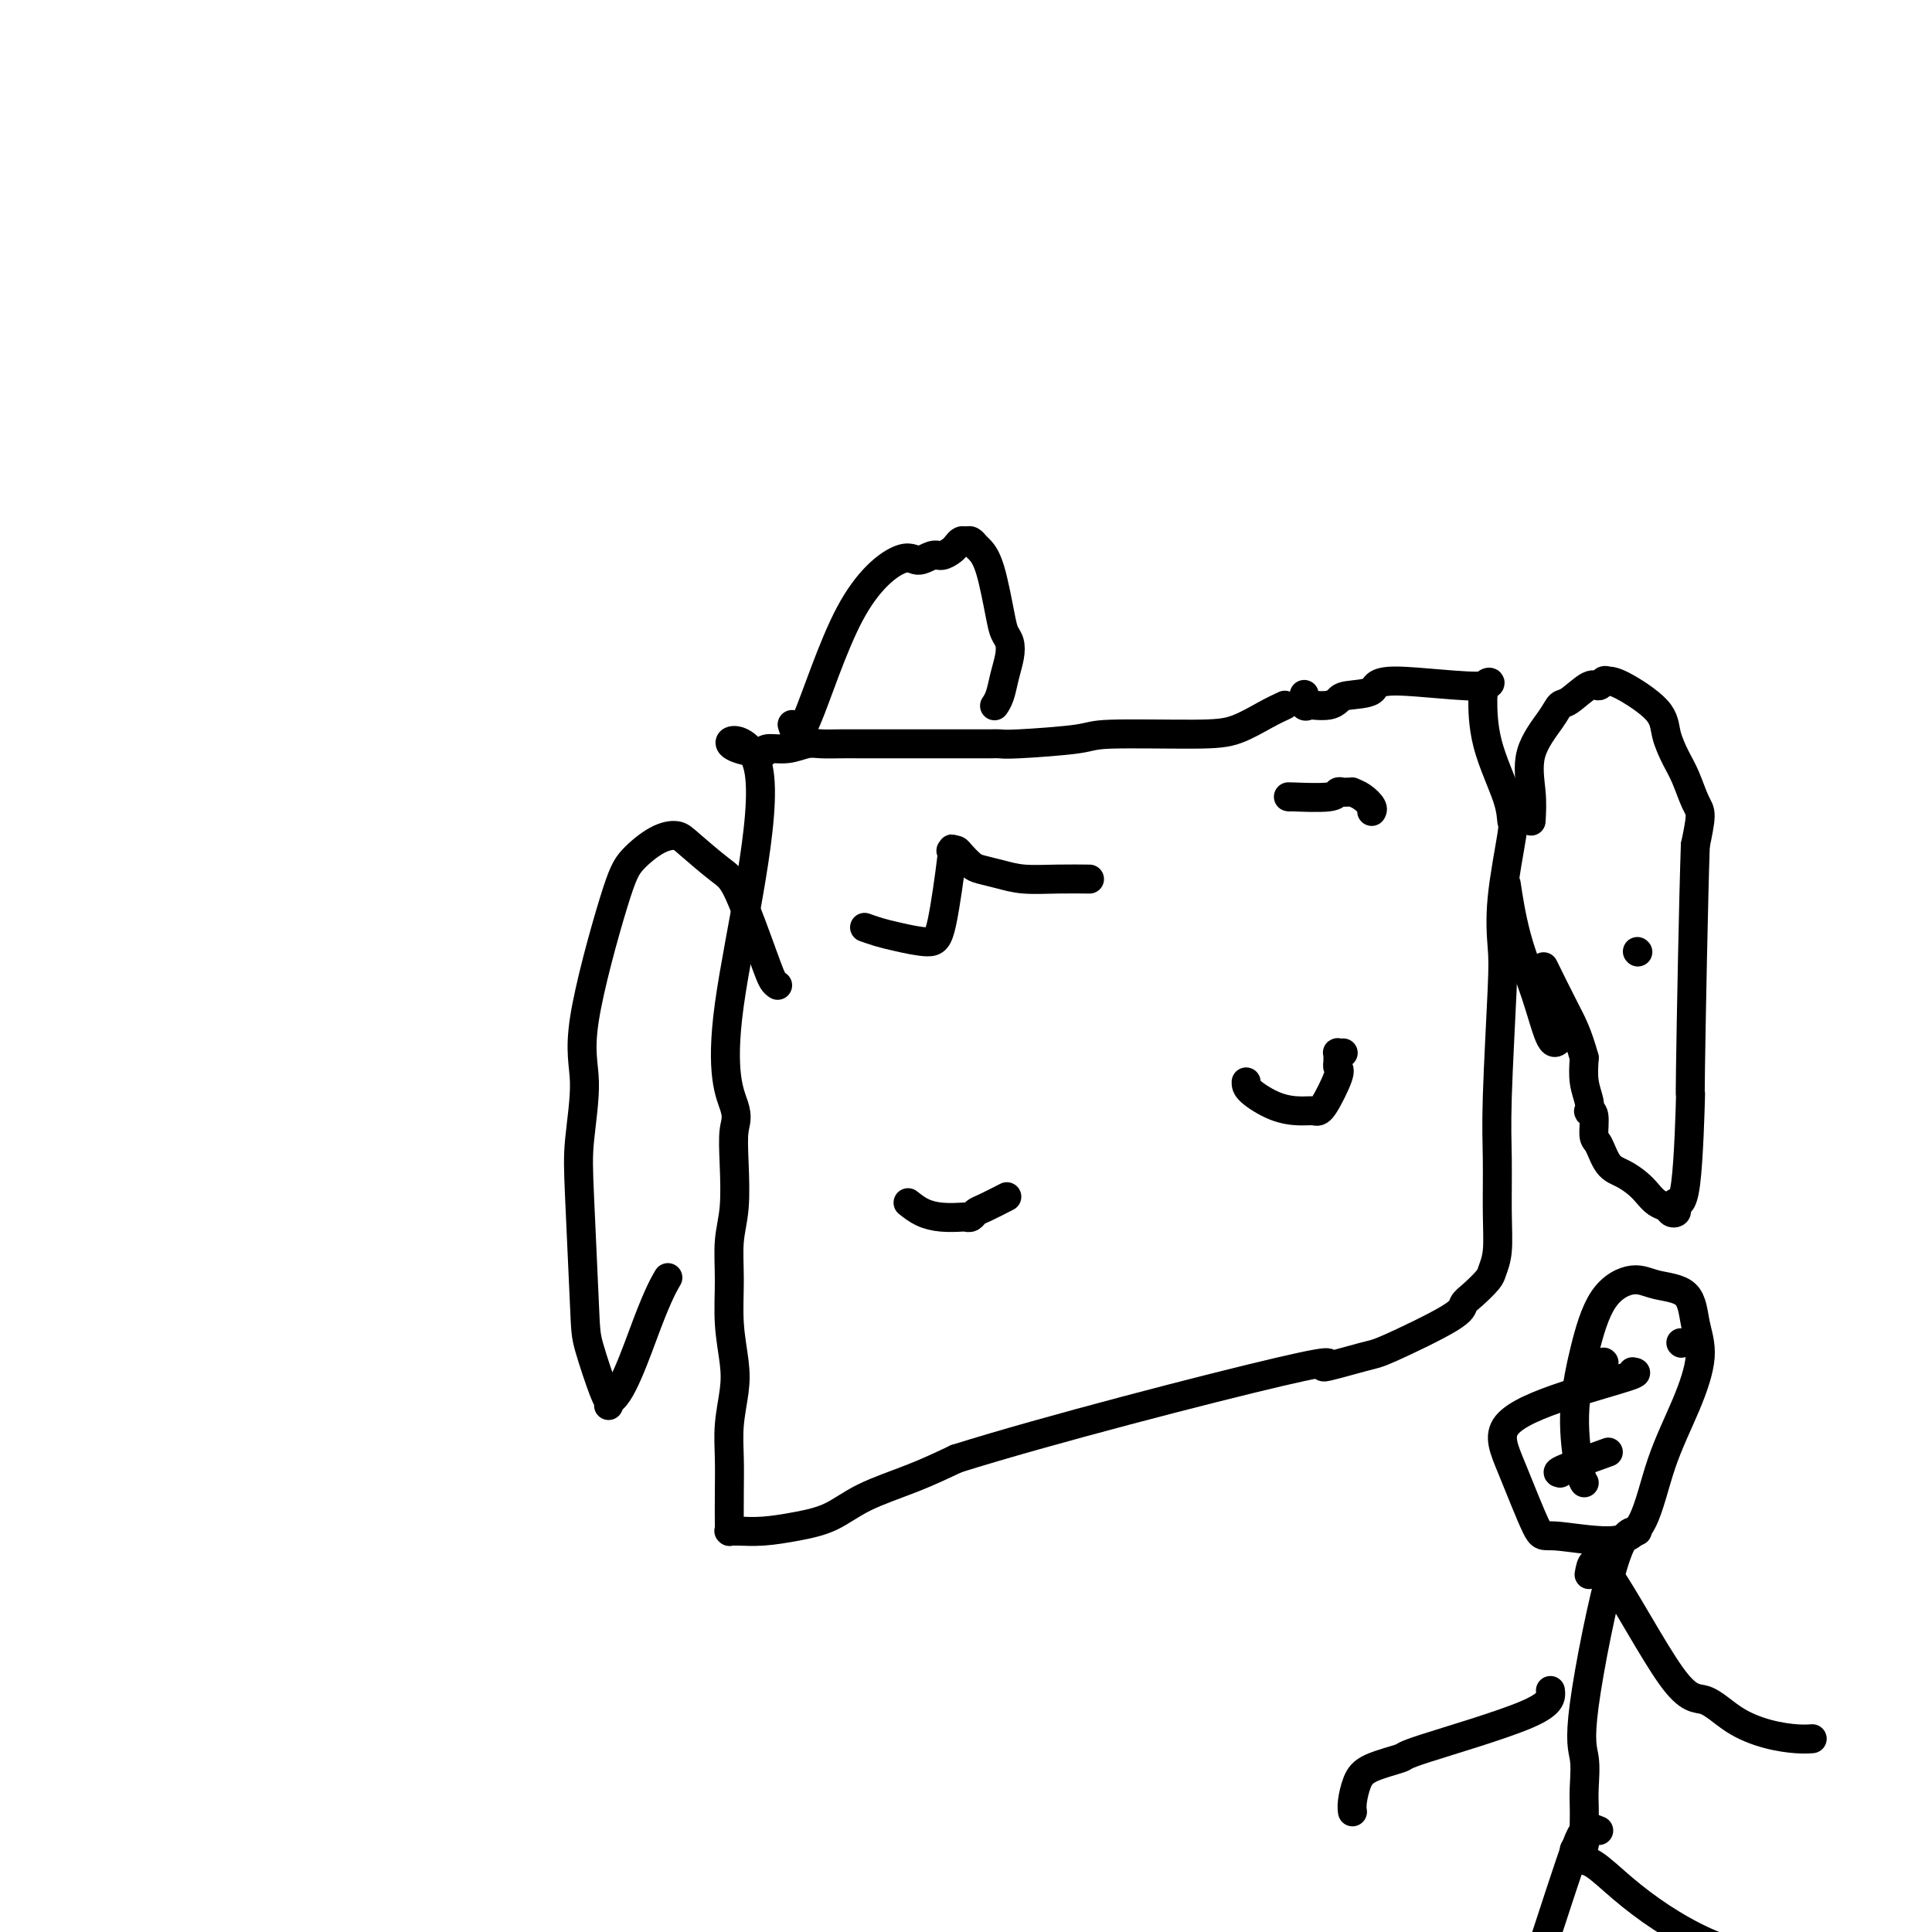
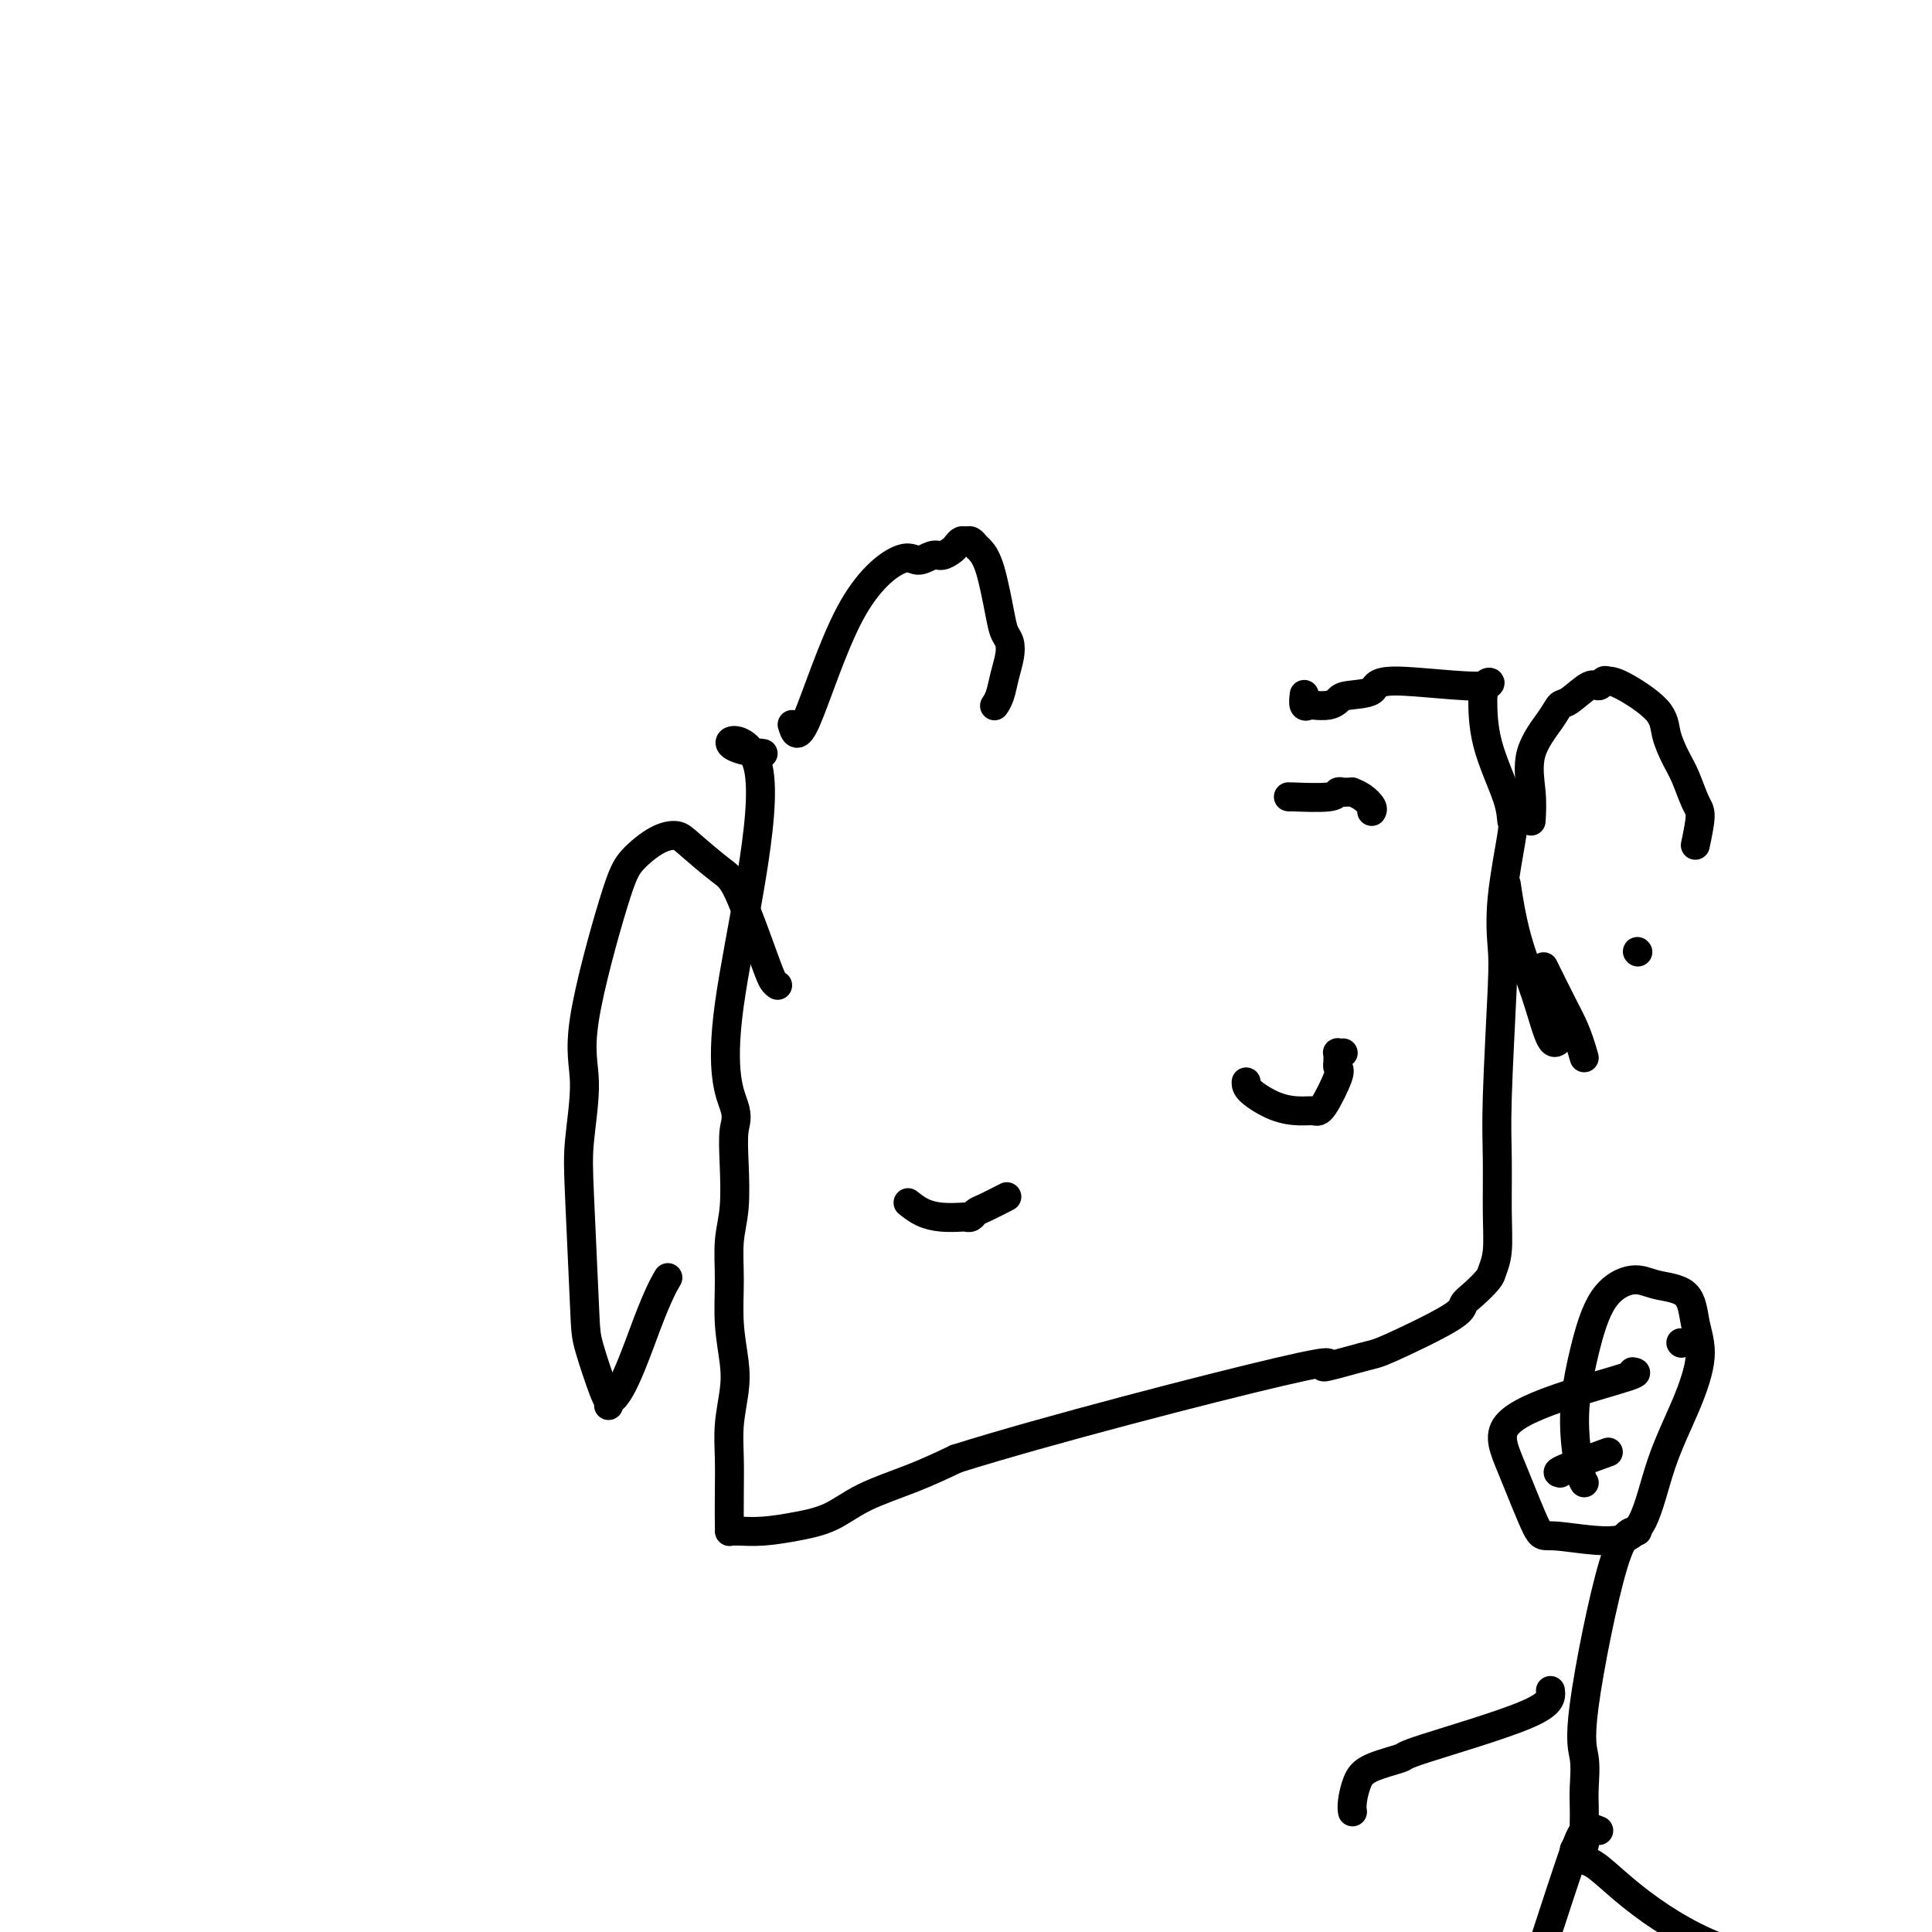
<svg xmlns="http://www.w3.org/2000/svg" viewBox="0 0 400 400" version="1.1">
  <g fill="none" stroke="#000000" stroke-width="6" stroke-linecap="round" stroke-linejoin="round">
    <path d="M164,150c0.525,1.733 1.051,3.465 3,-1c1.949,-4.465 5.323,-15.129 9,-22c3.677,-6.871 7.657,-9.949 10,-11c2.343,-1.051 3.047,-0.074 4,0c0.953,0.074 2.153,-0.755 3,-1c0.847,-0.245 1.340,0.092 2,0c0.660,-0.092 1.486,-0.614 2,-1c0.514,-0.386 0.715,-0.636 1,-1c0.285,-0.364 0.653,-0.842 1,-1c0.347,-0.158 0.673,0.003 1,0c0.327,-0.003 0.655,-0.170 1,0c0.345,0.170 0.708,0.679 1,1c0.292,0.321 0.513,0.456 1,1c0.487,0.544 1.242,1.499 2,4c0.758,2.501 1.521,6.548 2,9c0.479,2.452 0.676,3.307 1,4c0.324,0.693 0.777,1.223 1,2c0.223,0.777 0.217,1.802 0,3c-0.217,1.198 -0.646,2.568 -1,4c-0.354,1.432 -0.634,2.924 -1,4c-0.366,1.076 -0.819,1.736 -1,2c-0.181,0.264 -0.091,0.132 0,0" />
-     <path d="M266,146c-1.155,0.537 -2.310,1.075 -4,2c-1.690,0.925 -3.916,2.238 -6,3c-2.084,0.762 -4.025,0.975 -9,1c-4.975,0.025 -12.985,-0.137 -17,0c-4.015,0.137 -4.034,0.573 -7,1c-2.966,0.427 -8.877,0.847 -12,1c-3.123,0.153 -3.456,0.041 -4,0c-0.544,-0.041 -1.297,-0.011 -2,0c-0.703,0.011 -1.356,0.003 -2,0c-0.644,-0.003 -1.279,-0.001 -2,0c-0.721,0.001 -1.526,0.000 -3,0c-1.474,-0.000 -3.615,-0.000 -5,0c-1.385,0.000 -2.015,-0.000 -3,0c-0.985,0.000 -2.326,0.000 -4,0c-1.674,-0.000 -3.683,-0.001 -5,0c-1.317,0.001 -1.944,0.004 -3,0c-1.056,-0.004 -2.542,-0.016 -4,0c-1.458,0.016 -2.888,0.060 -4,0c-1.112,-0.060 -1.906,-0.222 -3,0c-1.094,0.222 -2.487,0.829 -4,1c-1.513,0.171 -3.147,-0.094 -4,0c-0.853,0.094 -0.927,0.547 -1,1" />
-     <path d="M158,156c-13.615,-1.350 -3.151,-6.725 -1,3c2.151,9.725 -4.011,34.550 -6,49c-1.989,14.450 0.195,18.526 1,21c0.805,2.474 0.230,3.348 0,5c-0.230,1.652 -0.115,4.084 0,7c0.115,2.916 0.230,6.316 0,9c-0.230,2.684 -0.807,4.652 -1,7c-0.193,2.348 -0.003,5.077 0,8c0.003,2.923 -0.181,6.040 0,9c0.181,2.960 0.728,5.761 1,8c0.272,2.239 0.269,3.914 0,6c-0.269,2.086 -0.804,4.583 -1,7c-0.196,2.417 -0.054,4.753 0,7c0.054,2.247 0.018,4.406 0,7c-0.018,2.594 -0.020,5.624 0,7c0.020,1.376 0.061,1.098 0,1c-0.061,-0.098 -0.223,-0.017 0,0c0.223,0.017 0.831,-0.032 2,0c1.169,0.032 2.900,0.144 5,0c2.100,-0.144 4.568,-0.544 7,-1c2.432,-0.456 4.827,-0.968 7,-2c2.173,-1.032 4.123,-2.586 7,-4c2.877,-1.414 6.679,-2.690 10,-4c3.321,-1.310 6.160,-2.655 9,-4" />
+     <path d="M158,156c-13.615,-1.350 -3.151,-6.725 -1,3c2.151,9.725 -4.011,34.550 -6,49c-1.989,14.450 0.195,18.526 1,21c0.805,2.474 0.230,3.348 0,5c-0.230,1.652 -0.115,4.084 0,7c0.115,2.916 0.230,6.316 0,9c-0.230,2.684 -0.807,4.652 -1,7c-0.193,2.348 -0.003,5.077 0,8c0.003,2.923 -0.181,6.040 0,9c0.181,2.960 0.728,5.761 1,8c0.272,2.239 0.269,3.914 0,6c-0.269,2.086 -0.804,4.583 -1,7c-0.196,2.417 -0.054,4.753 0,7c0.054,2.247 0.018,4.406 0,7c-0.018,2.594 -0.020,5.624 0,7c0.020,1.376 0.061,1.098 0,1c0.223,0.017 0.831,-0.032 2,0c1.169,0.032 2.900,0.144 5,0c2.100,-0.144 4.568,-0.544 7,-1c2.432,-0.456 4.827,-0.968 7,-2c2.173,-1.032 4.123,-2.586 7,-4c2.877,-1.414 6.679,-2.690 10,-4c3.321,-1.310 6.160,-2.655 9,-4" />
    <path d="M198,302c18.768,-5.903 52.690,-14.659 67,-18c14.310,-3.341 9.010,-1.266 9,-1c-0.010,0.266 5.270,-1.279 8,-2c2.730,-0.721 2.910,-0.620 6,-2c3.090,-1.380 9.090,-4.242 12,-6c2.910,-1.758 2.731,-2.414 3,-3c0.269,-0.586 0.986,-1.103 2,-2c1.014,-0.897 2.324,-2.176 3,-3c0.676,-0.824 0.716,-1.195 1,-2c0.284,-0.805 0.812,-2.046 1,-4c0.188,-1.954 0.037,-4.623 0,-8c-0.037,-3.377 0.041,-7.462 0,-11c-0.041,-3.538 -0.199,-6.528 0,-13c0.199,-6.472 0.757,-16.425 1,-22c0.243,-5.575 0.170,-6.772 0,-9c-0.170,-2.228 -0.438,-5.488 0,-10c0.438,-4.512 1.581,-10.278 2,-13c0.419,-2.722 0.112,-2.401 0,-3c-0.112,-0.599 -0.030,-2.119 -1,-5c-0.970,-2.881 -2.992,-7.122 -4,-11c-1.008,-3.878 -1.002,-7.394 -1,-9c0.002,-1.606 0.001,-1.303 0,-1" />
    <path d="M307,144c0.103,-4.385 3.360,-2.349 0,-2c-3.360,0.349 -13.336,-0.989 -18,-1c-4.664,-0.011 -4.017,1.304 -5,2c-0.983,0.696 -3.597,0.775 -5,1c-1.403,0.225 -1.595,0.598 -2,1c-0.405,0.402 -1.023,0.832 -2,1c-0.977,0.168 -2.314,0.073 -3,0c-0.686,-0.073 -0.720,-0.123 -1,0c-0.280,0.123 -0.806,0.418 -1,0c-0.194,-0.418 -0.055,-1.548 0,-2c0.055,-0.452 0.028,-0.226 0,0" />
-     <path d="M179,192c0.977,0.345 1.954,0.690 3,1c1.046,0.310 2.161,0.584 4,1c1.839,0.416 4.401,0.973 6,1c1.599,0.027 2.236,-0.477 3,-4c0.764,-3.523 1.657,-10.066 2,-13c0.343,-2.934 0.137,-2.257 0,-2c-0.137,0.257 -0.204,0.096 0,0c0.204,-0.096 0.679,-0.128 1,0c0.321,0.128 0.488,0.416 1,1c0.512,0.584 1.369,1.463 2,2c0.631,0.537 1.035,0.732 2,1c0.965,0.268 2.491,0.608 4,1c1.509,0.392 3.003,0.837 5,1c1.997,0.163 4.499,0.044 7,0c2.501,-0.044 5.000,-0.013 6,0c1.000,0.013 0.500,0.006 0,0" />
    <path d="M267,165c-0.316,-0.030 -0.632,-0.061 1,0c1.632,0.061 5.212,0.213 7,0c1.788,-0.213 1.784,-0.790 2,-1c0.216,-0.210 0.652,-0.054 1,0c0.348,0.054 0.609,0.007 1,0c0.391,-0.007 0.914,0.026 1,0c0.086,-0.026 -0.264,-0.112 0,0c0.264,0.112 1.143,0.422 2,1c0.857,0.578 1.692,1.425 2,2c0.308,0.575 0.088,0.879 0,1c-0.088,0.121 -0.044,0.061 0,0" />
    <path d="M188,249c0.930,0.733 1.860,1.465 3,2c1.140,0.535 2.490,0.872 4,1c1.510,0.128 3.179,0.047 4,0c0.821,-0.047 0.795,-0.058 1,0c0.205,0.058 0.641,0.187 1,0c0.359,-0.187 0.643,-0.689 1,-1c0.357,-0.311 0.788,-0.430 2,-1c1.212,-0.570 3.203,-1.591 4,-2c0.797,-0.409 0.398,-0.204 0,0" />
    <path d="M258,224c-0.014,0.537 -0.027,1.074 1,2c1.027,0.926 3.096,2.241 5,3c1.904,0.759 3.645,0.961 5,1c1.355,0.039 2.325,-0.085 3,0c0.675,0.085 1.057,0.377 2,-1c0.943,-1.377 2.449,-4.424 3,-6c0.551,-1.576 0.148,-1.680 0,-2c-0.148,-0.320 -0.041,-0.856 0,-1c0.041,-0.144 0.015,0.105 0,0c-0.015,-0.105 -0.018,-0.564 0,-1c0.018,-0.436 0.057,-0.849 0,-1c-0.057,-0.151 -0.211,-0.041 0,0c0.211,0.041 0.788,0.011 1,0c0.212,-0.011 0.061,-0.003 0,0c-0.061,0.003 -0.030,0.002 0,0" />
    <path d="M161,204c-0.327,-0.220 -0.654,-0.440 -1,-1c-0.346,-0.560 -0.710,-1.460 -2,-5c-1.290,-3.540 -3.505,-9.718 -5,-13c-1.495,-3.282 -2.270,-3.666 -4,-5c-1.730,-1.334 -4.416,-3.617 -6,-5c-1.584,-1.383 -2.065,-1.867 -3,-2c-0.935,-0.133 -2.323,0.086 -4,1c-1.677,0.914 -3.644,2.525 -5,4c-1.356,1.475 -2.101,2.815 -4,9c-1.899,6.185 -4.950,17.214 -6,24c-1.050,6.786 -0.098,9.327 0,13c0.098,3.673 -0.657,8.477 -1,12c-0.343,3.523 -0.274,5.766 0,12c0.274,6.234 0.753,16.459 1,22c0.247,5.541 0.262,6.400 1,9c0.738,2.600 2.198,6.943 3,9c0.802,2.057 0.947,1.830 1,2c0.053,0.170 0.014,0.738 0,1c-0.014,0.262 -0.004,0.218 0,0c0.004,-0.218 0.002,-0.609 0,-1" />
    <path d="M126,290c2.345,0.012 5.708,-9.958 8,-16c2.292,-6.042 3.512,-8.155 4,-9c0.488,-0.845 0.244,-0.423 0,0" />
    <path d="M317,170c0.107,-1.818 0.215,-3.637 0,-6c-0.215,-2.363 -0.752,-5.272 0,-8c0.752,-2.728 2.793,-5.276 4,-7c1.207,-1.724 1.580,-2.623 2,-3c0.420,-0.377 0.885,-0.230 2,-1c1.115,-0.770 2.878,-2.455 4,-3c1.122,-0.545 1.604,0.051 2,0c0.396,-0.051 0.707,-0.749 1,-1c0.293,-0.251 0.568,-0.055 1,0c0.432,0.055 1.022,-0.031 3,1c1.978,1.031 5.345,3.179 7,5c1.655,1.821 1.597,3.314 2,5c0.403,1.686 1.268,3.565 2,5c0.732,1.435 1.330,2.426 2,4c0.670,1.574 1.411,3.731 2,5c0.589,1.269 1.025,1.648 1,3c-0.025,1.352 -0.513,3.676 -1,6" />
-     <path d="M351,175c-0.389,11.259 -0.861,36.407 -1,46c-0.139,9.593 0.055,3.632 0,6c-0.055,2.368 -0.358,13.066 -1,18c-0.642,4.934 -1.624,4.103 -2,4c-0.376,-0.103 -0.145,0.520 0,1c0.145,0.480 0.204,0.816 0,1c-0.204,0.184 -0.673,0.215 -1,0c-0.327,-0.215 -0.513,-0.677 -1,-1c-0.487,-0.323 -1.275,-0.507 -2,-1c-0.725,-0.493 -1.388,-1.295 -2,-2c-0.612,-0.705 -1.173,-1.313 -2,-2c-0.827,-0.687 -1.919,-1.452 -3,-2c-1.081,-0.548 -2.150,-0.879 -3,-2c-0.850,-1.121 -1.482,-3.031 -2,-4c-0.518,-0.969 -0.922,-0.996 -1,-2c-0.078,-1.004 0.172,-2.984 0,-4c-0.172,-1.016 -0.764,-1.068 -1,-1c-0.236,0.068 -0.115,0.255 0,0c0.115,-0.255 0.223,-0.953 0,-2c-0.223,-1.047 -0.778,-2.442 -1,-4c-0.222,-1.558 -0.111,-3.279 0,-5" />
    <path d="M328,219c-1.440,-5.190 -2.542,-7.167 -4,-10c-1.458,-2.833 -3.274,-6.524 -4,-8c-0.726,-1.476 -0.363,-0.738 0,0" />
    <path d="M339,197c0.000,0.000 0.100,0.100 0.1,0.1" />
    <path d="M323,215c-0.611,0.735 -1.222,1.470 -2,0c-0.778,-1.470 -1.724,-5.147 -3,-9c-1.276,-3.853 -2.882,-7.884 -4,-12c-1.118,-4.116 -1.748,-8.319 -2,-10c-0.252,-1.681 -0.126,-0.841 0,0" />
    <path d="M338,284c0.687,0.104 1.375,0.207 -1,1c-2.375,0.793 -7.811,2.274 -13,4c-5.189,1.726 -10.129,3.697 -12,6c-1.871,2.303 -0.671,4.937 1,9c1.671,4.063 3.814,9.554 5,12c1.186,2.446 1.416,1.845 4,2c2.584,0.155 7.524,1.064 11,1c3.476,-0.064 5.489,-1.102 7,-4c1.511,-2.898 2.522,-7.655 4,-12c1.478,-4.345 3.425,-8.277 5,-12c1.575,-3.723 2.780,-7.238 3,-10c0.220,-2.762 -0.545,-4.772 -1,-7c-0.455,-2.228 -0.600,-4.675 -2,-6c-1.400,-1.325 -4.054,-1.529 -6,-2c-1.946,-0.471 -3.184,-1.209 -5,-1c-1.816,0.209 -4.210,1.366 -6,4c-1.790,2.634 -2.977,6.744 -4,11c-1.023,4.256 -1.882,8.656 -2,13c-0.118,4.344 0.507,8.631 1,11c0.493,2.369 0.855,2.820 1,3c0.145,0.180 0.072,0.090 0,0" />
    <path d="M339,317c-1.434,-0.033 -2.868,-0.067 -5,7c-2.132,7.067 -4.964,21.233 -6,29c-1.036,7.767 -0.278,9.134 0,11c0.278,1.866 0.075,4.230 0,6c-0.075,1.770 -0.023,2.947 0,4c0.023,1.053 0.016,1.981 0,3c-0.016,1.019 -0.043,2.129 0,3c0.043,0.871 0.155,1.504 0,2c-0.155,0.496 -0.575,0.855 -1,1c-0.425,0.145 -0.853,0.077 -1,0c-0.147,-0.077 -0.013,-0.164 0,0c0.013,0.164 -0.097,0.580 0,1c0.097,0.420 0.399,0.843 1,1c0.601,0.157 1.500,0.048 3,1c1.500,0.952 3.600,2.963 6,5c2.400,2.037 5.099,4.098 8,6c2.901,1.902 6.005,3.645 9,5c2.995,1.355 5.883,2.322 9,4c3.117,1.678 6.464,4.068 10,6c3.536,1.932 7.260,3.405 11,5c3.740,1.595 7.497,3.313 9,4c1.503,0.687 0.751,0.344 0,0" />
    <path d="M331,379c-1.039,-0.439 -2.078,-0.878 -3,0c-0.922,0.878 -1.728,3.071 -5,13c-3.272,9.929 -9.010,27.592 -12,38c-2.990,10.408 -3.232,13.560 -4,18c-0.768,4.440 -2.061,10.170 -3,15c-0.939,4.830 -1.522,8.762 -2,11c-0.478,2.238 -0.851,2.782 -1,3c-0.149,0.218 -0.075,0.109 0,0" />
    <path d="M321,350c0.156,1.369 0.312,2.739 -5,5c-5.312,2.261 -16.093,5.414 -21,7c-4.907,1.586 -3.942,1.606 -5,2c-1.058,0.394 -4.140,1.164 -6,2c-1.860,0.836 -2.499,1.740 -3,3c-0.501,1.260 -0.866,2.878 -1,4c-0.134,1.122 -0.038,1.749 0,2c0.038,0.251 0.019,0.125 0,0" />
-     <path d="M329,326c0.394,-2.253 0.788,-4.506 4,0c3.212,4.506 9.241,15.771 13,21c3.759,5.229 5.249,4.420 7,5c1.751,0.580 3.762,2.548 6,4c2.238,1.452 4.703,2.389 7,3c2.297,0.611 4.426,0.895 6,1c1.574,0.105 2.593,0.030 3,0c0.407,-0.030 0.204,-0.015 0,0" />
-     <path d="M332,282c0.000,0.000 0.100,0.100 0.1,0.1" />
    <path d="M348,278c0.000,0.000 0.100,0.100 0.1,0.1" />
    <path d="M323,305c-0.467,-0.089 -0.933,-0.178 1,-1c1.933,-0.822 6.267,-2.378 8,-3c1.733,-0.622 0.867,-0.311 0,0" />
  </g>
</svg>